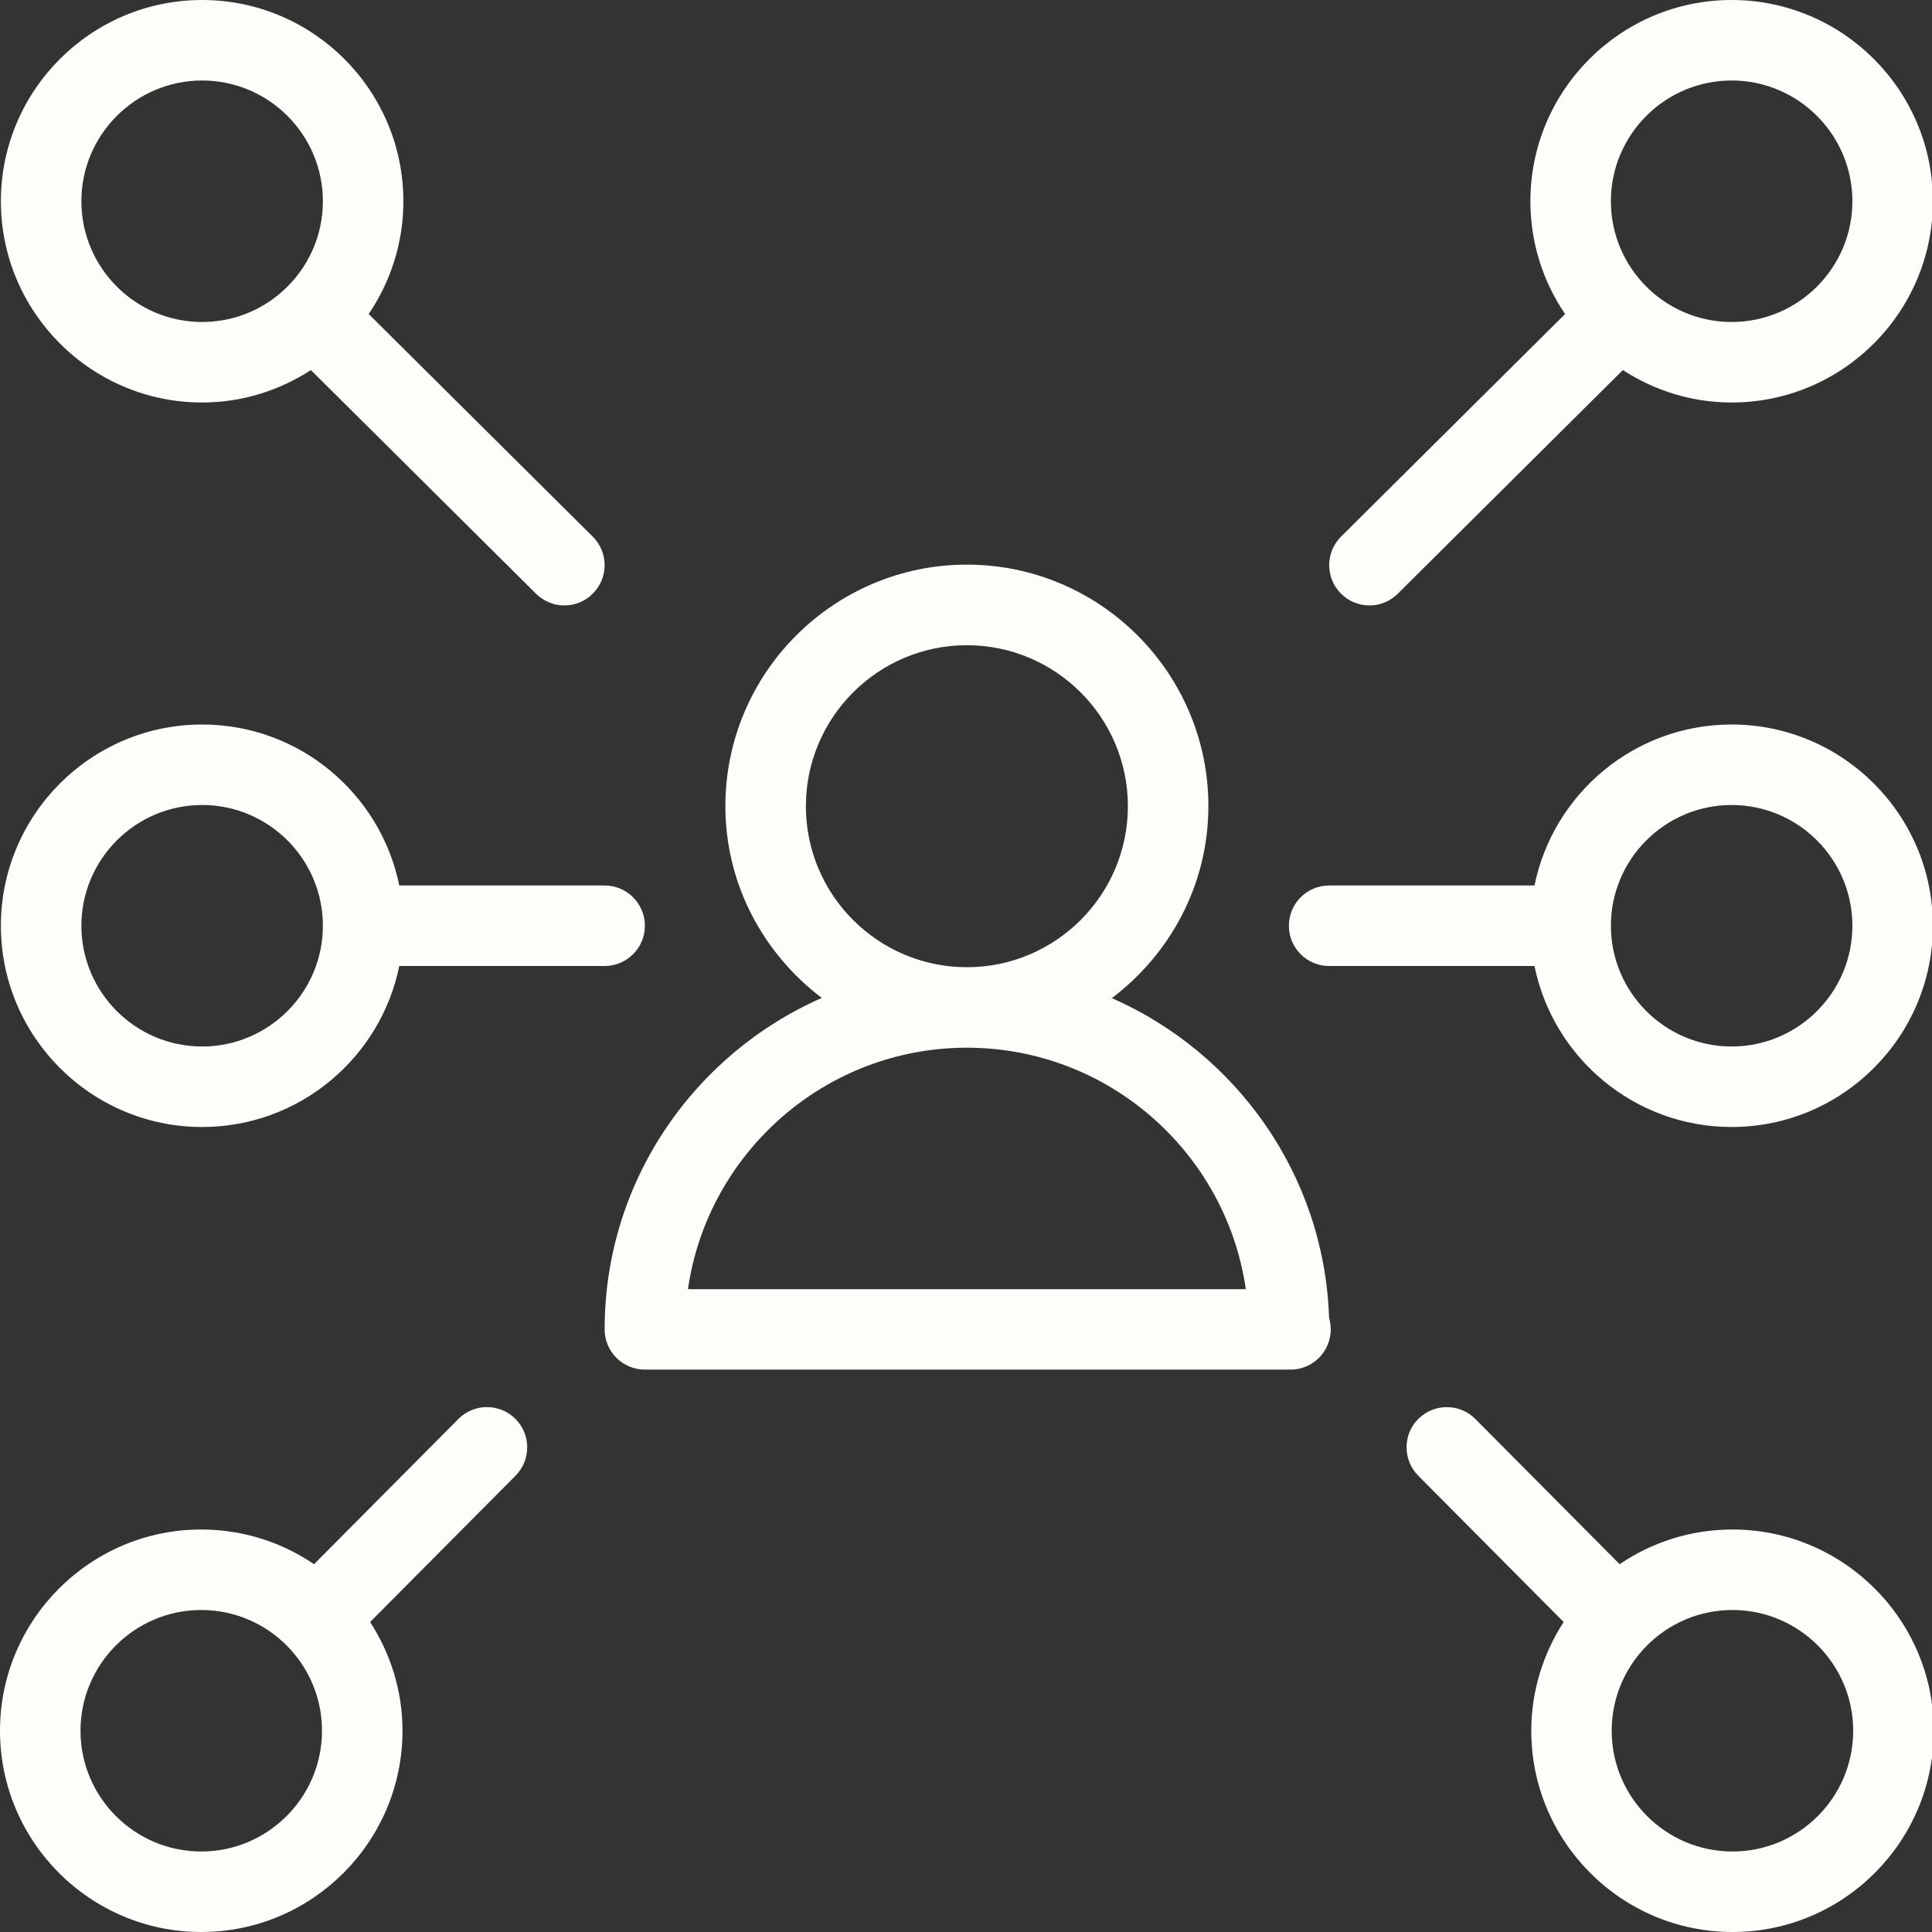
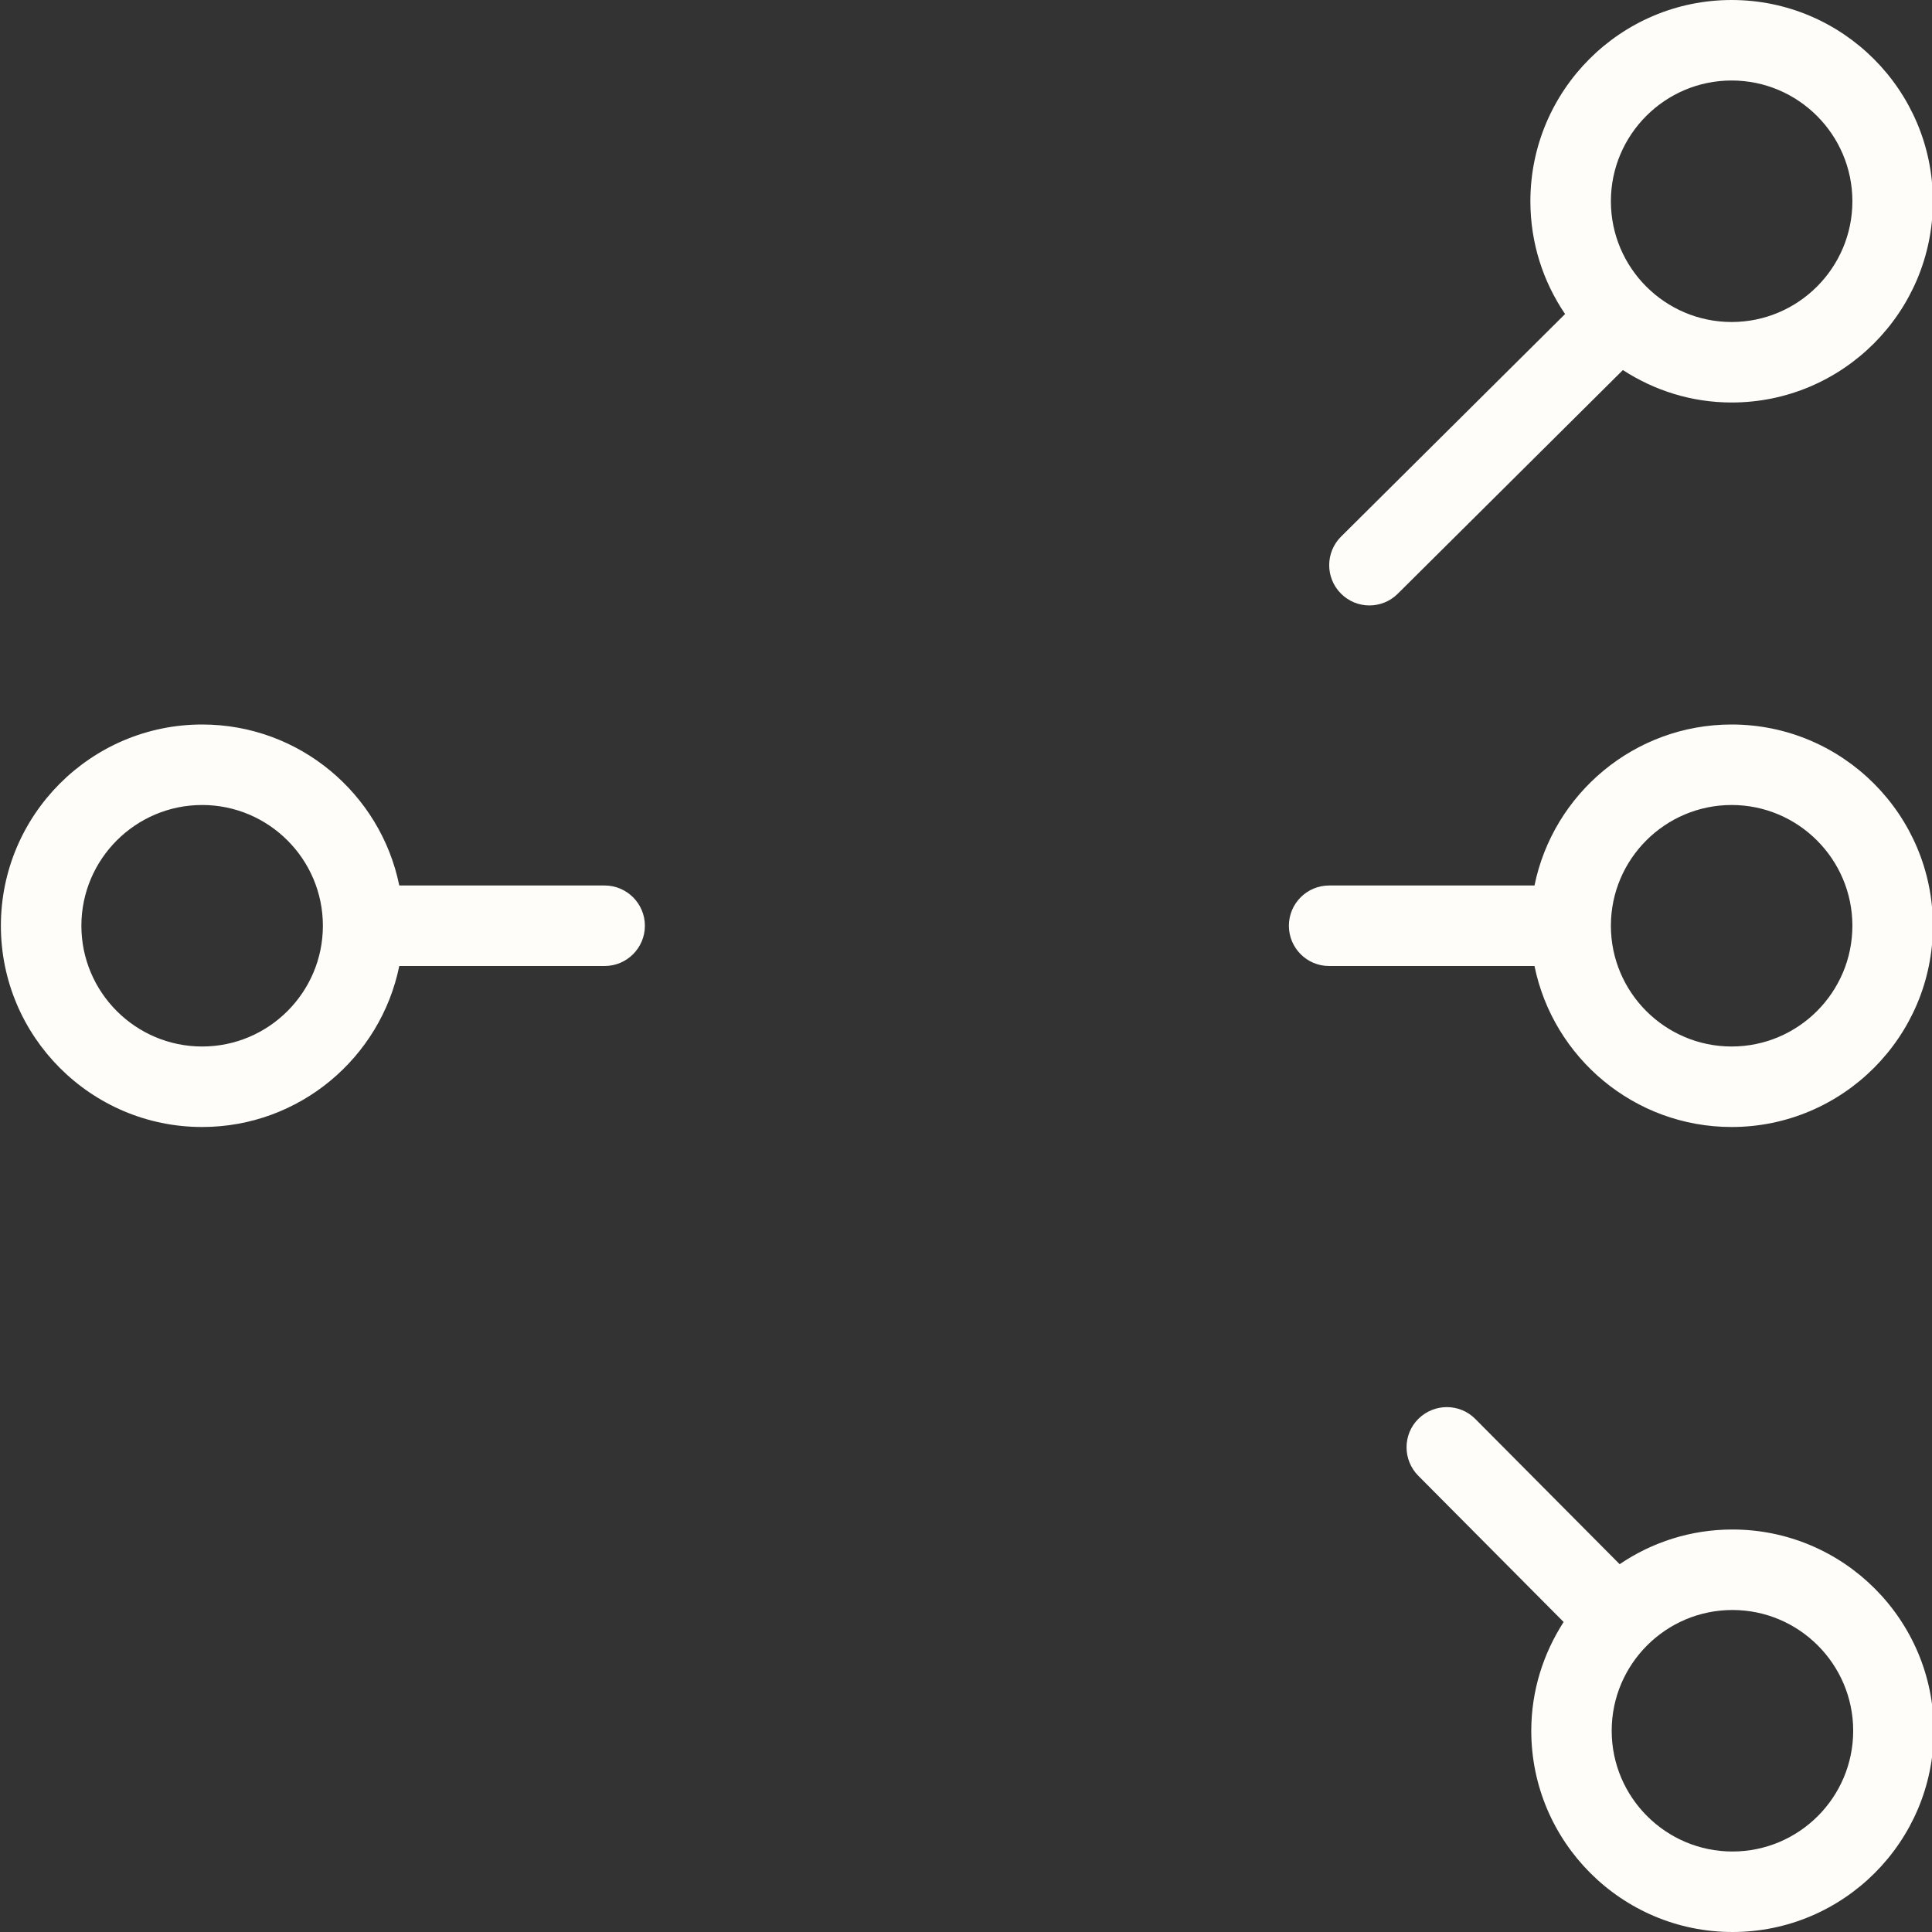
<svg xmlns="http://www.w3.org/2000/svg" version="1.1" x="0px" y="0px" width="90" height="90" viewBox="0 0 24 24" enable-background="new 0 0 24 24" xml:space="preserve" style="fill: rgb(254, 253, 250);">
  <rect x="0" y="0" width="24" height="24" fill="#333333" stroke="none" />
  <title>Communication</title>
  <g id="Outline_Icons">
    <g>
-       <path d="M13.812,12.399c0.724-0.548,1.199-1.409,1.199-2.385c0-1.654-1.346-3-3-3s-3,1.346-3,3c0,0.975,0.475,1.834,1.197,2.383    c-1.585,0.697-2.697,2.277-2.697,4.117c0,0.276,0.224,0.5,0.5,0.5h8c0.007,0,0.015,0,0.02,0c0.276,0,0.5-0.224,0.5-0.5    c0-0.052-0.008-0.102-0.021-0.148C16.45,14.59,15.354,13.077,13.812,12.399z M10.011,10.015c0-1.103,0.897-2,2-2s2,0.897,2,2    s-0.897,2-2,2S10.011,11.118,10.011,10.015z M8.546,16.015c0.244-1.694,1.705-3,3.465-3s3.221,1.306,3.465,3H8.546z" />
      <path d="M17.011,7.521c0.127,0,0.255-0.048,0.353-0.146l2.796-2.778C20.55,4.85,21.012,5,21.511,5c1.379,0,2.5-1.122,2.5-2.5    S22.89,0,21.511,0s-2.5,1.122-2.5,2.5c0,0.519,0.159,1.001,0.431,1.401l-2.783,2.765c-0.195,0.194-0.197,0.511-0.002,0.707    C16.754,7.471,16.882,7.521,17.011,7.521z M21.511,1c0.827,0,1.5,0.673,1.5,1.5S22.338,4,21.511,4s-1.5-0.673-1.5-1.5    S20.684,1,21.511,1z" />
      <path d="M21.521,19c-0.519,0-1.001,0.159-1.401,0.431l-1.793-1.804c-0.194-0.196-0.511-0.196-0.707-0.002    s-0.196,0.511-0.002,0.707l1.806,1.817c-0.252,0.391-0.402,0.853-0.402,1.351c0,1.378,1.121,2.5,2.5,2.5s2.5-1.122,2.5-2.5    S22.9,19,21.521,19z M21.521,23c-0.827,0-1.5-0.673-1.5-1.5s0.673-1.5,1.5-1.5s1.5,0.673,1.5,1.5S22.349,23,21.521,23z" />
-       <path d="M2.511,5C3.01,5,3.472,4.85,3.862,4.597l2.796,2.778c0.098,0.097,0.226,0.146,0.353,0.146    c0.129,0,0.257-0.049,0.354-0.148C7.561,7.177,7.559,6.86,7.363,6.666L4.58,3.901c0.271-0.4,0.431-0.882,0.431-1.401    c0-1.378-1.121-2.5-2.5-2.5s-2.5,1.122-2.5,2.5S1.132,5,2.511,5z M2.511,1c0.827,0,1.5,0.673,1.5,1.5S3.338,4,2.511,4    s-1.5-0.673-1.5-1.5S1.684,1,2.511,1z" />
-       <path d="M5.694,17.627l-1.793,1.804C3.501,19.159,3.019,19,2.5,19C1.121,19,0,20.122,0,21.5S1.121,24,2.5,24S5,22.878,5,21.5    c0-0.498-0.15-0.96-0.402-1.351l1.806-1.817c0.194-0.195,0.194-0.512-0.002-0.707S5.889,17.431,5.694,17.627z M2.5,23    C1.673,23,1,22.327,1,21.5S1.673,20,2.5,20S4,20.673,4,21.5S3.327,23,2.5,23z" />
      <path d="M16.511,12h2.551c0.232,1.14,1.241,2,2.449,2c1.379,0,2.5-1.122,2.5-2.5S22.89,9,21.511,9c-1.208,0-2.217,0.86-2.449,2    h-2.551c-0.276,0-0.5,0.224-0.5,0.5S16.234,12,16.511,12z M21.511,10c0.827,0,1.5,0.673,1.5,1.5s-0.673,1.5-1.5,1.5    s-1.5-0.673-1.5-1.5S20.684,10,21.511,10z" />
      <path d="M2.511,14c1.208,0,2.217-0.86,2.449-2h2.551c0.276,0,0.5-0.224,0.5-0.5S7.787,11,7.511,11H4.96    C4.728,9.86,3.719,9,2.511,9c-1.379,0-2.5,1.122-2.5,2.5S1.132,14,2.511,14z M2.511,10c0.827,0,1.5,0.673,1.5,1.5    S3.338,13,2.511,13s-1.5-0.673-1.5-1.5S1.684,10,2.511,10z" />
    </g>
  </g>
  <g id="Invisibla_Shape">
    <rect fill="none" width="24" height="24" />
  </g>
</svg>